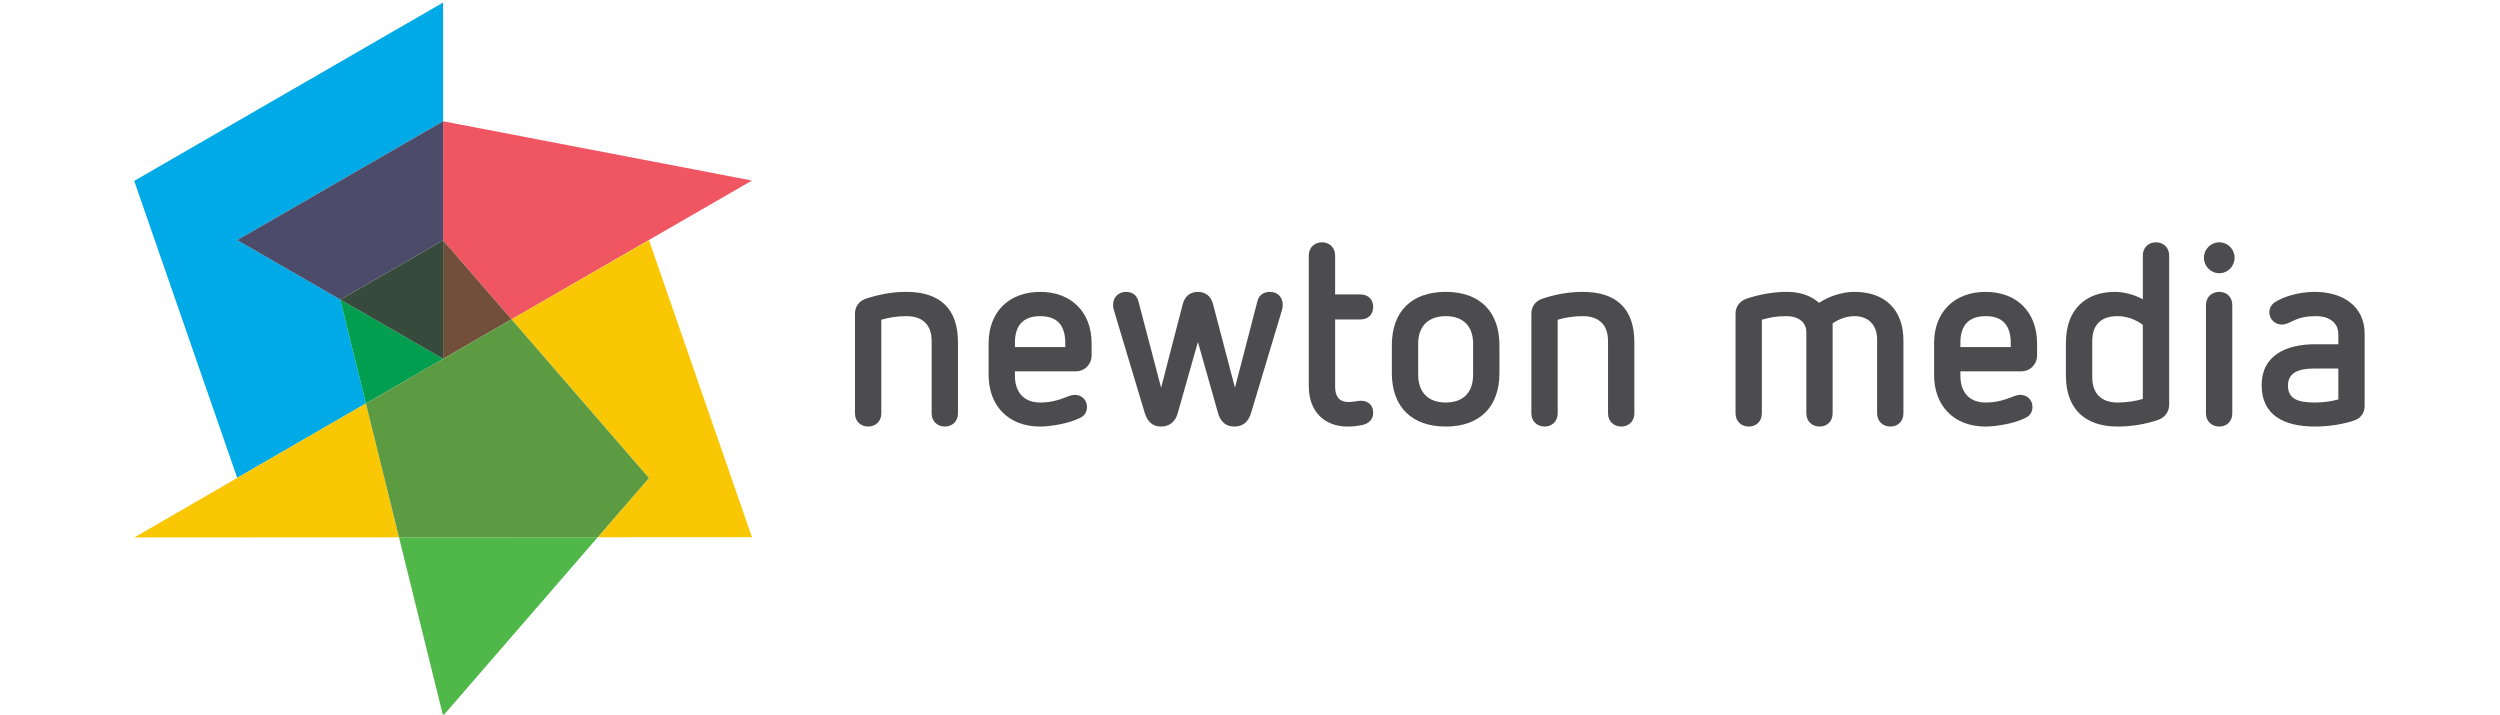
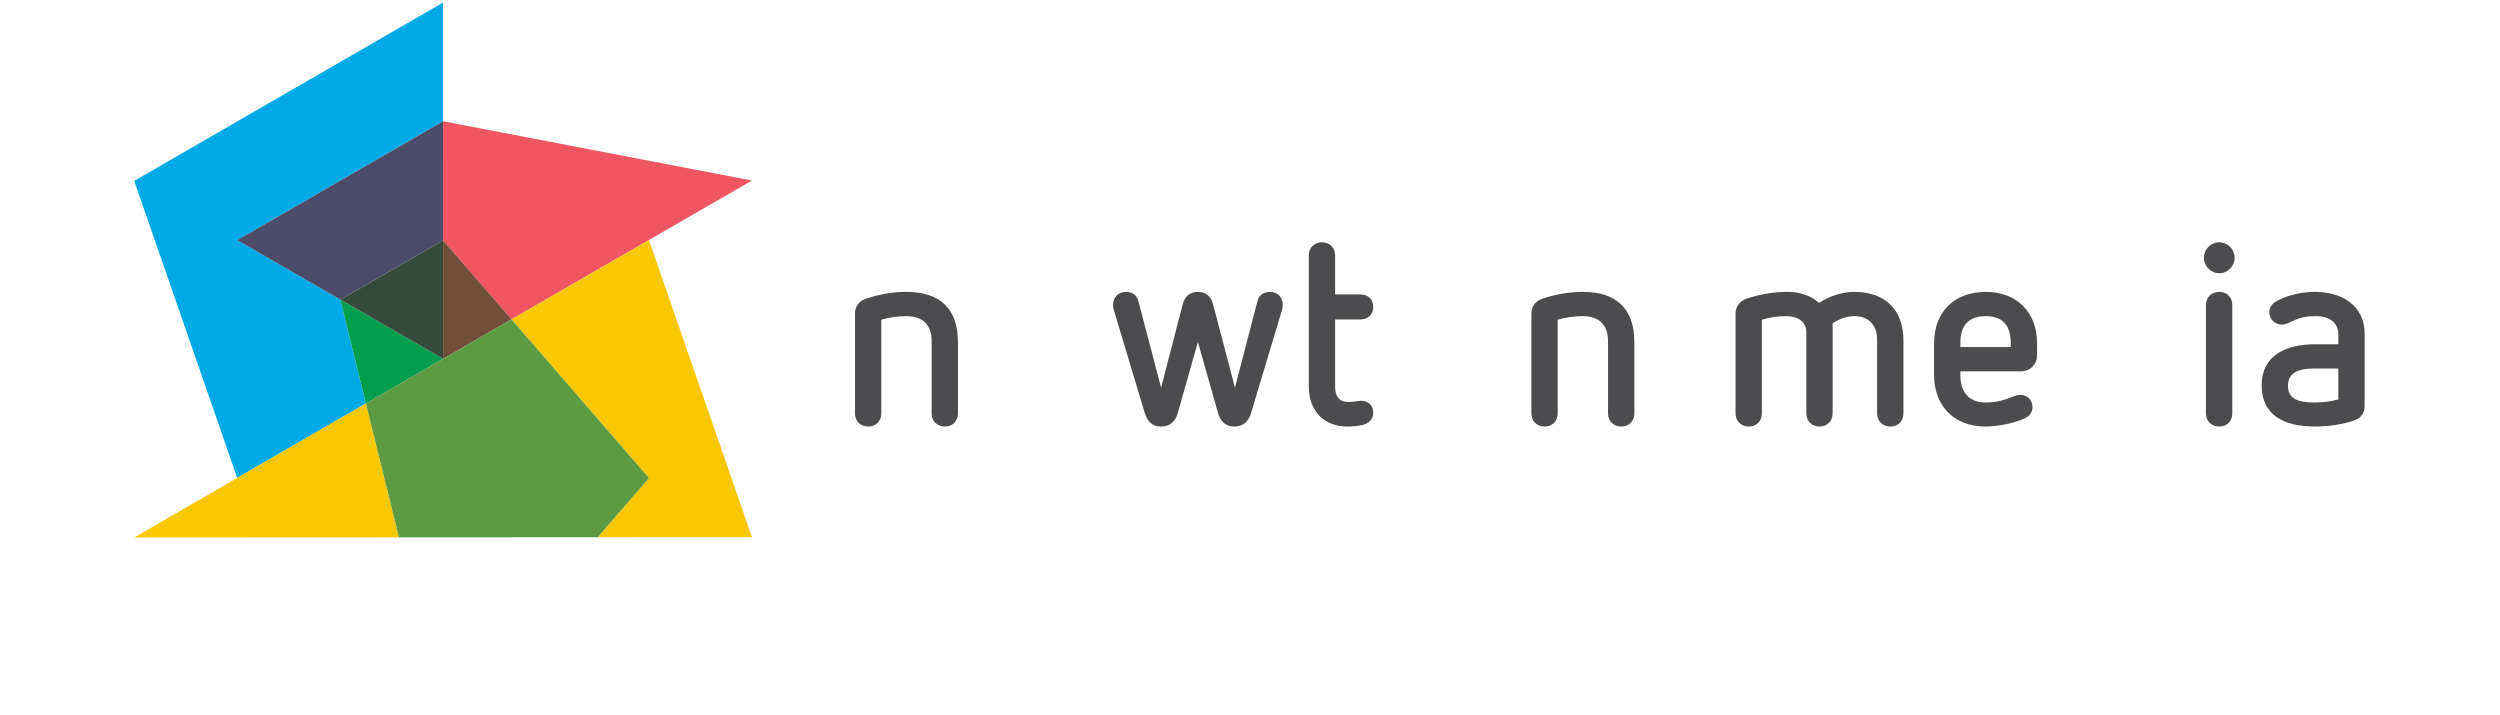
<svg xmlns="http://www.w3.org/2000/svg" width="100%" height="100%" viewBox="0 0 1459 417" version="1.1" xml:space="preserve" style="fill-rule:evenodd;clip-rule:evenodd;stroke-linejoin:round;stroke-miterlimit:2;">
  <g>
    <path d="M559.07,199.716l0,41.609c0,4.473 -3.283,7.609 -7.604,7.609c-4.475,-0 -7.755,-3.136 -7.755,-7.609l-0,-42.206c-0,-9.396 -5.072,-14.615 -14.767,-14.615c-5.068,0 -9.991,0.747 -14.617,2.087l0,54.734c0,4.473 -3.28,7.609 -7.603,7.609c-4.475,-0 -7.755,-3.136 -7.755,-7.609l0,-58.311c0,-4.176 2.388,-7.458 6.711,-8.8c7.307,-2.386 15.062,-3.878 23.264,-3.878c19.983,-0 30.126,10.141 30.126,29.38Z" style="fill:#4c4c4e;fill-rule:nonzero;" />
-     <path d="M592.321,199.864l0,2.684l29.381,-0l0,-2.24c0,-9.989 -4.326,-15.804 -14.616,-15.804c-10.288,0 -14.765,5.815 -14.765,15.36Zm44.743,0.444l0,7.309c0,4.327 -3.431,9.099 -9.396,9.099l-35.347,0l0,2.836c0,7.753 3.879,15.36 14.765,15.36c6.564,-0 11.186,-1.641 15.064,-3.132c2.234,-0.893 3.73,-1.343 5.217,-1.343c4.027,-0 7.01,3.133 7.01,7.008c-0,2.685 -1.191,5.073 -4.026,6.415c-6.71,3.427 -17.597,5.074 -23.265,5.074c-19.236,-0 -30.125,-12.827 -30.125,-29.98l0,-18.646c0,-18.039 11.634,-29.972 30.125,-29.972c18.344,-0 29.978,12.08 29.978,29.972Z" style="fill:#4c4c4e;fill-rule:nonzero;" />
    <path d="M748.613,177.941c0,0.897 -0.15,1.942 -0.448,2.986l-18.047,60.097c-1.639,5.371 -4.919,7.91 -9.691,7.91c-4.921,-0 -8.053,-2.689 -9.547,-7.759l-11.78,-41.608l-11.784,41.608c-1.491,5.07 -4.771,7.759 -9.841,7.759c-4.477,-0 -7.755,-2.539 -9.396,-7.91l-18.045,-60.097c-0.299,-1.044 -0.446,-2.089 -0.446,-2.986c-0,-4.026 2.683,-7.605 7.605,-7.605c3.131,-0 6.114,1.492 7.158,5.371l13.271,50.556l12.676,-48.914c1.195,-4.478 4.328,-7.013 8.802,-7.013c4.473,-0 7.604,2.535 8.799,7.013l12.825,48.914l13.126,-50.556c1.043,-3.879 4.025,-5.371 7.305,-5.371c4.92,-0 7.458,3.579 7.458,7.605Z" style="fill:#4c4c4e;fill-rule:nonzero;" />
    <path d="M779.179,149.011l-0,22.817l14.612,0c4.925,0 7.607,3.132 7.607,7.307c-0,4.176 -2.682,7.308 -7.607,7.308l-14.612,-0l-0,39.372c-0,5.965 2.832,8.8 7.608,8.8c3.728,-0 5.068,-0.748 7.452,-0.748c4.031,0 7.159,2.387 7.159,7.01c-0,3.875 -2.682,6.412 -6.412,7.157c-2.983,0.597 -5.516,0.9 -8.649,0.9c-12.676,-0 -22.52,-8.057 -22.52,-23.567l0,-76.356c0,-4.475 3.282,-7.609 7.755,-7.609c4.323,0 7.607,3.134 7.607,7.609Z" style="fill:#4c4c4e;fill-rule:nonzero;" />
-     <path d="M827.644,200.609l0,18.051c0,10.584 6.114,16.252 16.107,16.252c9.993,-0 15.958,-5.668 15.958,-16.252l0,-18.051c0,-10.435 -5.965,-16.105 -15.958,-16.105c-9.993,0 -16.107,5.67 -16.107,16.105Zm47.423,0.896l0,16.254c0,19.539 -11.329,31.175 -31.316,31.175c-19.387,-0 -31.47,-11.038 -31.47,-31.175l-0,-16.254c-0,-19.985 11.784,-31.169 31.47,-31.169c19.837,-0 31.316,11.483 31.316,31.169Z" style="fill:#4c4c4e;fill-rule:nonzero;" />
    <path d="M953.81,199.716l-0,41.609c-0,4.473 -3.284,7.609 -7.609,7.609c-4.475,-0 -7.753,-3.136 -7.753,-7.609l0,-42.206c0,-9.396 -5.072,-14.615 -14.767,-14.615c-5.068,0 -9.989,0.747 -14.616,2.087l-0,54.734c-0,4.473 -3.278,7.609 -7.605,7.609c-4.471,-0 -7.753,-3.136 -7.753,-7.609l-0,-58.311c-0,-4.176 2.384,-7.458 6.711,-8.8c7.309,-2.386 15.064,-3.878 23.263,-3.878c19.985,-0 30.129,10.141 30.129,29.38Z" style="fill:#4c4c4e;fill-rule:nonzero;" />
    <path d="M1110.84,198.673l-0,42.502c-0,4.623 -3.132,7.759 -7.601,7.759c-4.477,-0 -7.759,-3.136 -7.759,-7.759l0,-43.1c0,-8.951 -5.67,-13.571 -13.124,-13.571c-4.772,0 -8.945,1.638 -12.827,4.174l0,52.497c0,4.623 -3.129,7.759 -7.606,7.759c-4.472,-0 -7.752,-3.136 -7.752,-7.759l0,-47.425c0,-3.878 -2.09,-6.267 -4.478,-7.608c-2.089,-1.19 -4.474,-1.638 -7.453,-1.638c-5.071,0 -9.398,0.747 -14.021,2.087l-0,54.584c-0,4.623 -3.13,7.759 -7.605,7.759c-4.471,-0 -7.753,-3.136 -7.753,-7.759l-0,-58.161c-0,-4.176 2.533,-7.458 6.707,-8.8c7.309,-2.386 15.215,-3.878 23.267,-3.878c7.607,-0 13.871,2.089 18.792,6.413c5.966,-4.023 13.87,-6.413 20.577,-6.413c18.05,-0 28.636,10.591 28.636,28.337Z" style="fill:#4c4c4e;fill-rule:nonzero;" />
    <path d="M1144.09,199.864l0,2.684l29.38,-0l-0,-2.24c-0,-9.989 -4.325,-15.804 -14.617,-15.804c-10.29,0 -14.763,5.815 -14.763,15.36Zm44.743,0.444l0,7.309c0,4.327 -3.432,9.099 -9.396,9.099l-35.347,0l0,2.836c0,7.753 3.882,15.36 14.763,15.36c6.568,-0 11.19,-1.641 15.064,-3.132c2.243,-0.893 3.73,-1.343 5.223,-1.343c4.027,-0 7.011,3.133 7.011,7.012c0,2.681 -1.195,5.069 -4.027,6.411c-6.712,3.429 -17.599,5.074 -23.271,5.074c-19.234,-0 -30.123,-12.827 -30.123,-29.98l0,-18.646c0,-18.039 11.636,-29.972 30.123,-29.972c18.348,-0 29.98,12.08 29.98,29.972Z" style="fill:#4c4c4e;fill-rule:nonzero;" />
-     <path d="M1221.04,199.119l-0,21.028c-0,9.396 5.213,14.765 14.756,14.765c5.075,-0 10.145,-0.743 14.766,-2.089l0,-43.247c-4.324,-3.135 -9.243,-5.072 -14.766,-5.072c-9.69,0 -14.756,5.072 -14.756,14.615Zm44.888,-50.11l-0,87.245c-0,4.029 -2.539,7.457 -6.415,8.796c-7.456,2.538 -15.511,3.884 -23.717,3.884c-18.488,-0 -30.123,-9.844 -30.123,-29.683l-0,-19.236c-0,-19.538 11.635,-29.679 28.634,-29.679c4.772,-0 11.184,1.492 16.255,4.326l0,-25.653c0,-4.473 3.281,-7.607 7.607,-7.607c4.475,0 7.759,3.134 7.759,7.607Z" style="fill:#4c4c4e;fill-rule:nonzero;" />
    <path d="M1302.76,177.941l0,63.381c0,4.476 -3.129,7.612 -7.605,7.612c-4.473,-0 -7.755,-3.136 -7.755,-7.612l0,-63.381c0,-4.474 3.282,-7.605 7.755,-7.605c4.476,-0 7.605,3.131 7.605,7.605Zm1.344,-27.589c-0,5.07 -4.031,9.097 -8.949,9.097c-4.919,0 -8.948,-4.027 -8.948,-9.097c0,-4.922 4.029,-8.95 8.948,-8.95c4.918,0 8.949,4.028 8.949,8.95Z" style="fill:#4c4c4e;fill-rule:nonzero;" />
    <path d="M1350.62,215.075c-9.242,0 -15.362,2.39 -15.362,9.995c0,7.904 6.12,9.842 15.663,9.842c4.772,-0 9.246,-0.597 13.721,-1.792l-0,-18.045l-14.022,0Zm29.385,-20.282l0,42.208c0,3.43 -1.944,7.01 -5.967,8.353c-5.966,2.082 -14.62,3.58 -22.968,3.58c-18.791,-0 -31.17,-7.014 -31.17,-24.162c0,-17.305 14.169,-23.863 31.17,-23.863l13.572,-0l-0,-5.968c-0,-5.817 -4.327,-10.437 -13.123,-10.437c-5.073,0 -9.251,0.747 -13.129,2.688c-2.533,1.189 -4.471,2.233 -6.86,2.233c-3.577,0 -7.154,-2.984 -7.154,-7.156c-0,-2.535 1.339,-4.775 3.577,-6.116c4.176,-2.535 12.529,-5.817 22.968,-5.817c15.958,-0 29.084,8.056 29.084,24.457Z" style="fill:#4c4c4e;fill-rule:nonzero;" />
    <path d="M138.435,278.884l-60.106,-173.32l180.244,-104.068l0.007,69.279l-120.145,69.365l60.255,34.732l-0.093,0.055l14.95,60.525l-75.112,43.432Z" style="fill:#00aae7;fill-rule:nonzero;" />
    <path d="M298.507,186.364l-39.914,-46.076l-0.007,0.004l-0.006,-69.517l0.013,-0.008l180.239,34.598l-140.325,80.999Z" style="fill:#f05662;fill-rule:nonzero;" />
    <path d="M198.69,174.872l-60.255,-34.732l120.145,-69.365l0.006,69.517l-59.896,34.58Z" style="fill:#4c4b69;fill-rule:nonzero;" />
    <path d="M78.323,313.686l135.226,-78.227l19.301,78.144l-154.527,0.083Zm270.501,-0.145l29.923,-34.549l-80.222,-92.608l80.222,-46.244l60.085,173.351l-90.008,0.05Z" style="fill:#fac704;fill-rule:nonzero;" />
-     <path d="M258.573,417.744l-25.723,-104.141l115.974,-0.062l-90.251,104.203Zm-45.024,-182.285l-0.002,-0.007l45.046,-26.049l39.914,-23.039l0.018,0.02l-39.932,23.019l-45.044,26.056Z" style="fill:#50b848;fill-rule:nonzero;" />
    <path d="M213.547,235.452l-14.95,-60.525l0.093,-0.055l59.903,34.531l-45.046,26.049Z" style="fill:#009e4e;fill-rule:nonzero;" />
    <path d="M258.593,209.403l-0.007,-69.111l0.007,-0.004l39.914,46.076l-39.914,23.039Z" style="fill:#724f3a;fill-rule:nonzero;" />
    <path d="M258.593,209.403l-59.903,-34.531l59.896,-34.58l0.007,69.111Z" style="fill:#374b3d;fill-rule:nonzero;" />
    <path d="M232.85,313.603l-19.301,-78.144l45.044,-26.056l39.932,-23.019l80.222,92.608l-29.923,34.549l-115.974,0.062Z" style="fill:#5d9b43;fill-rule:nonzero;" />
  </g>
</svg>